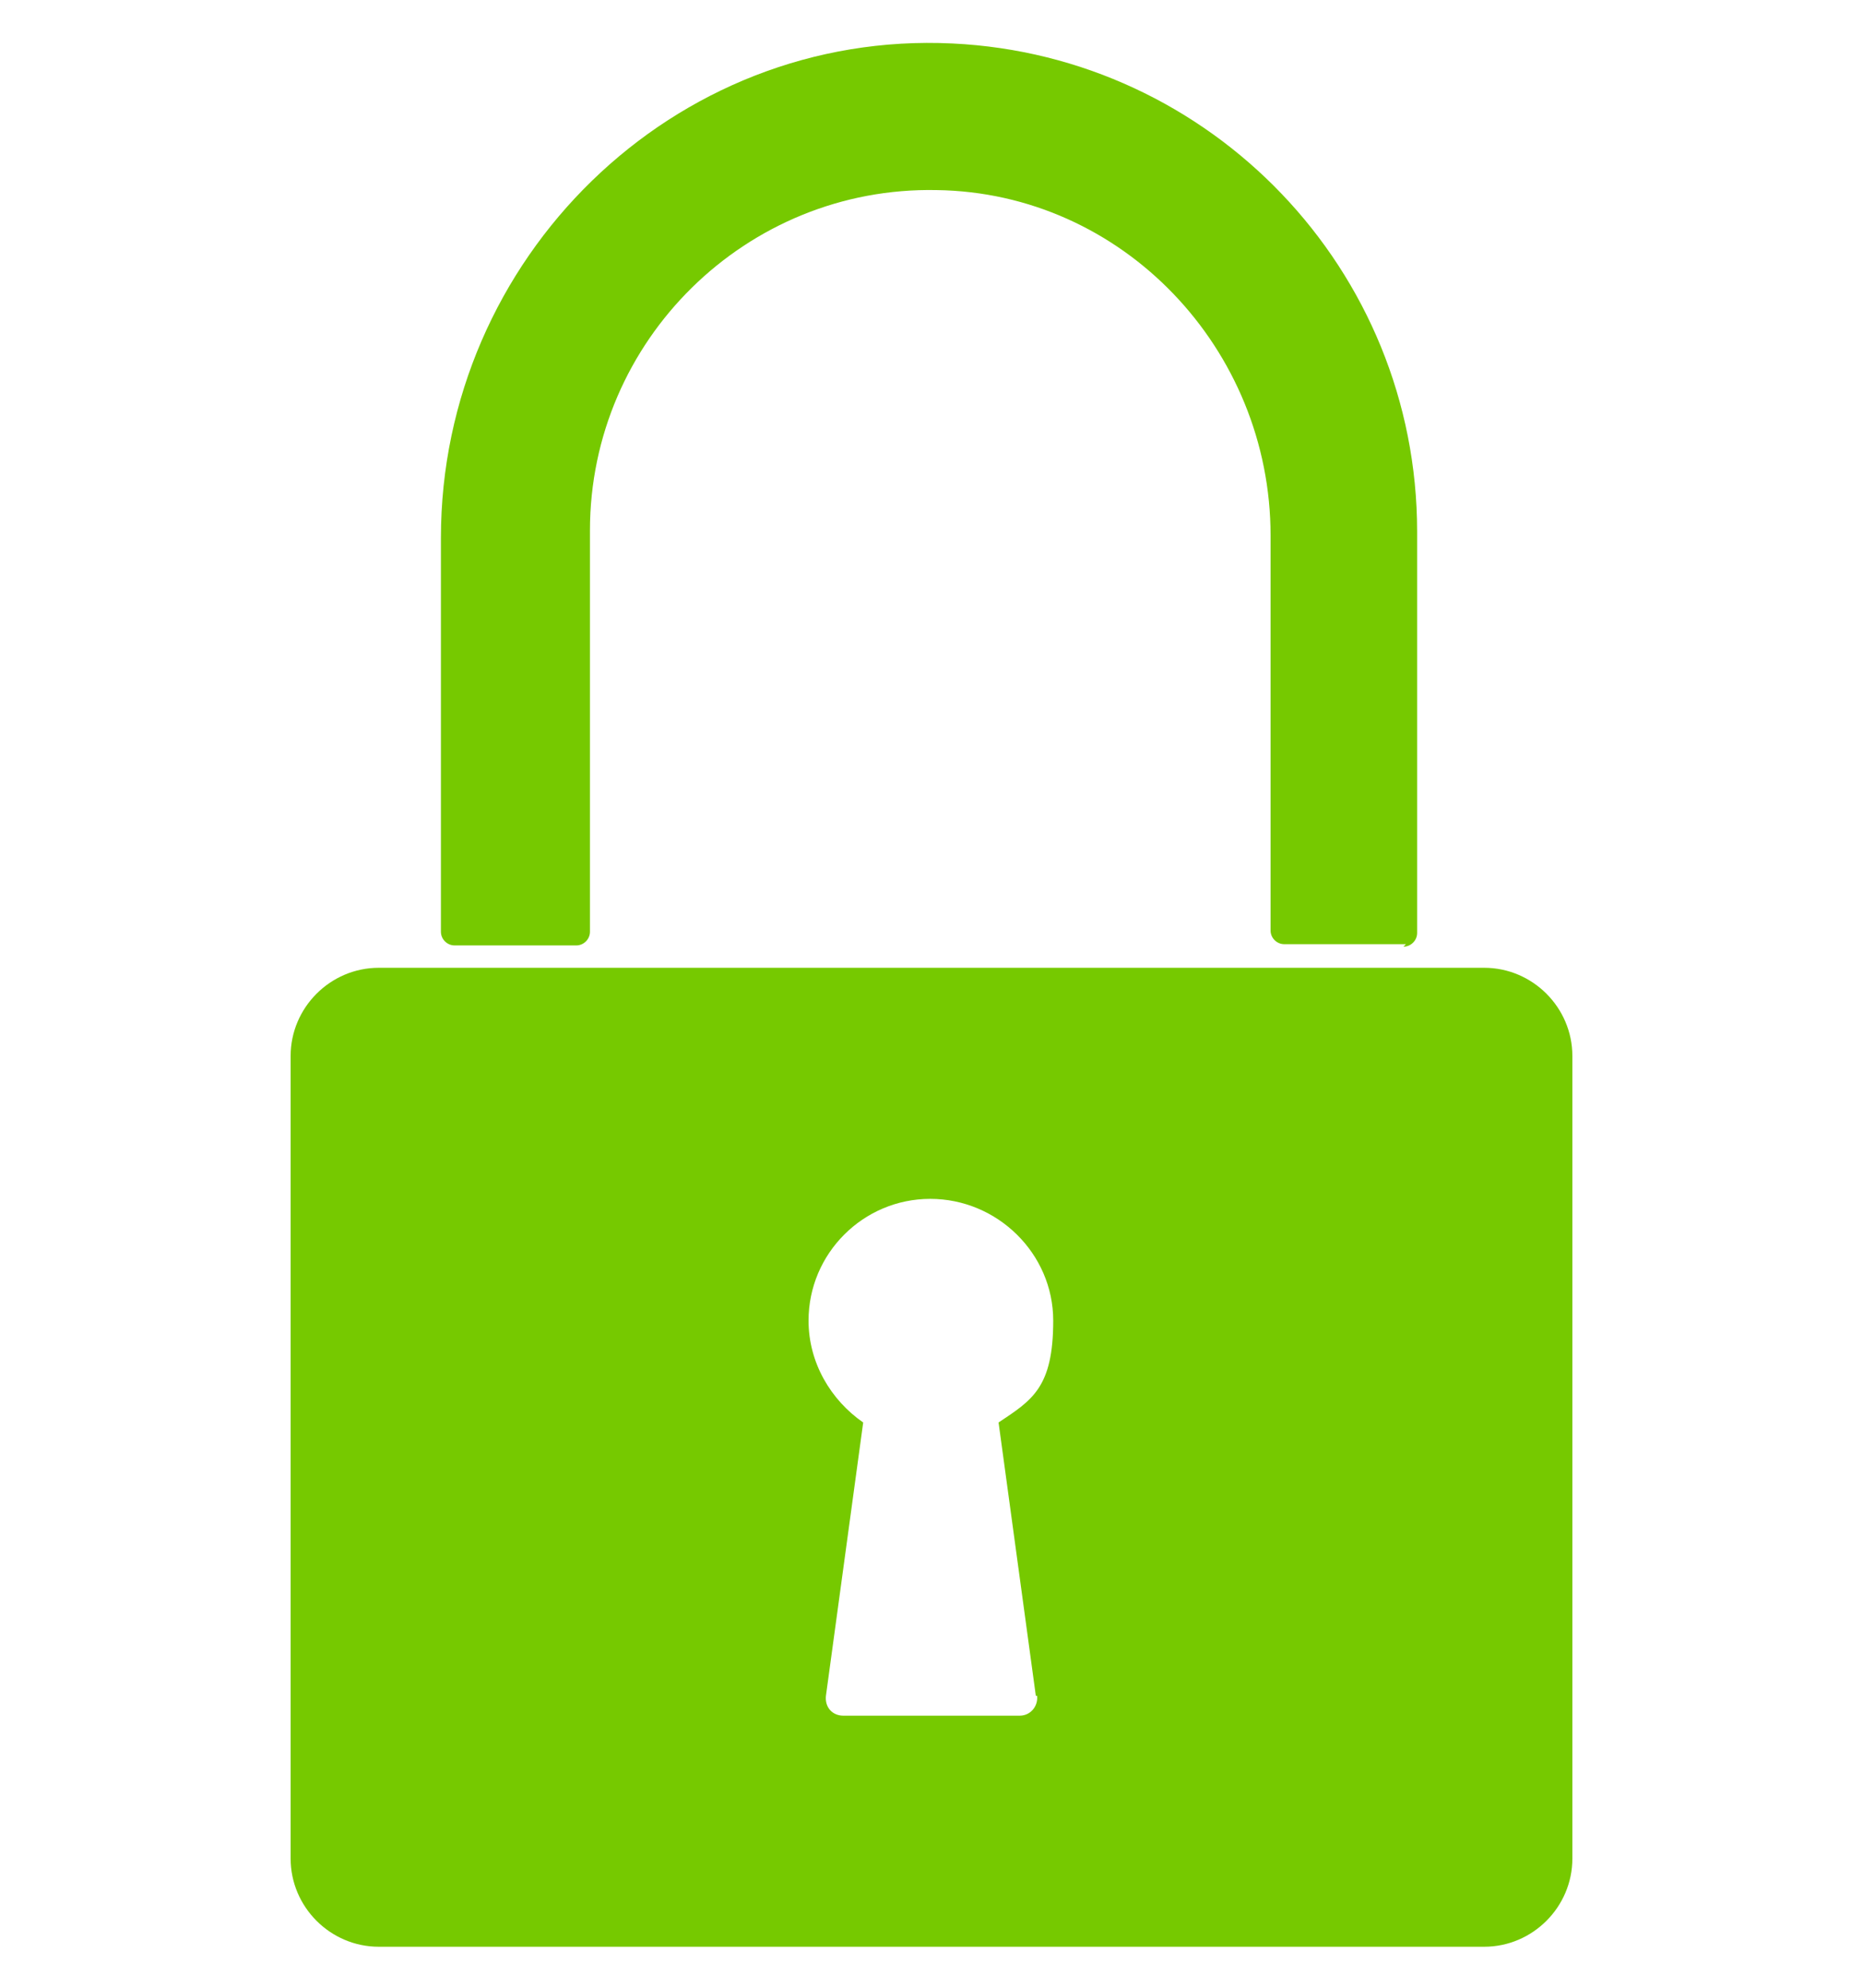
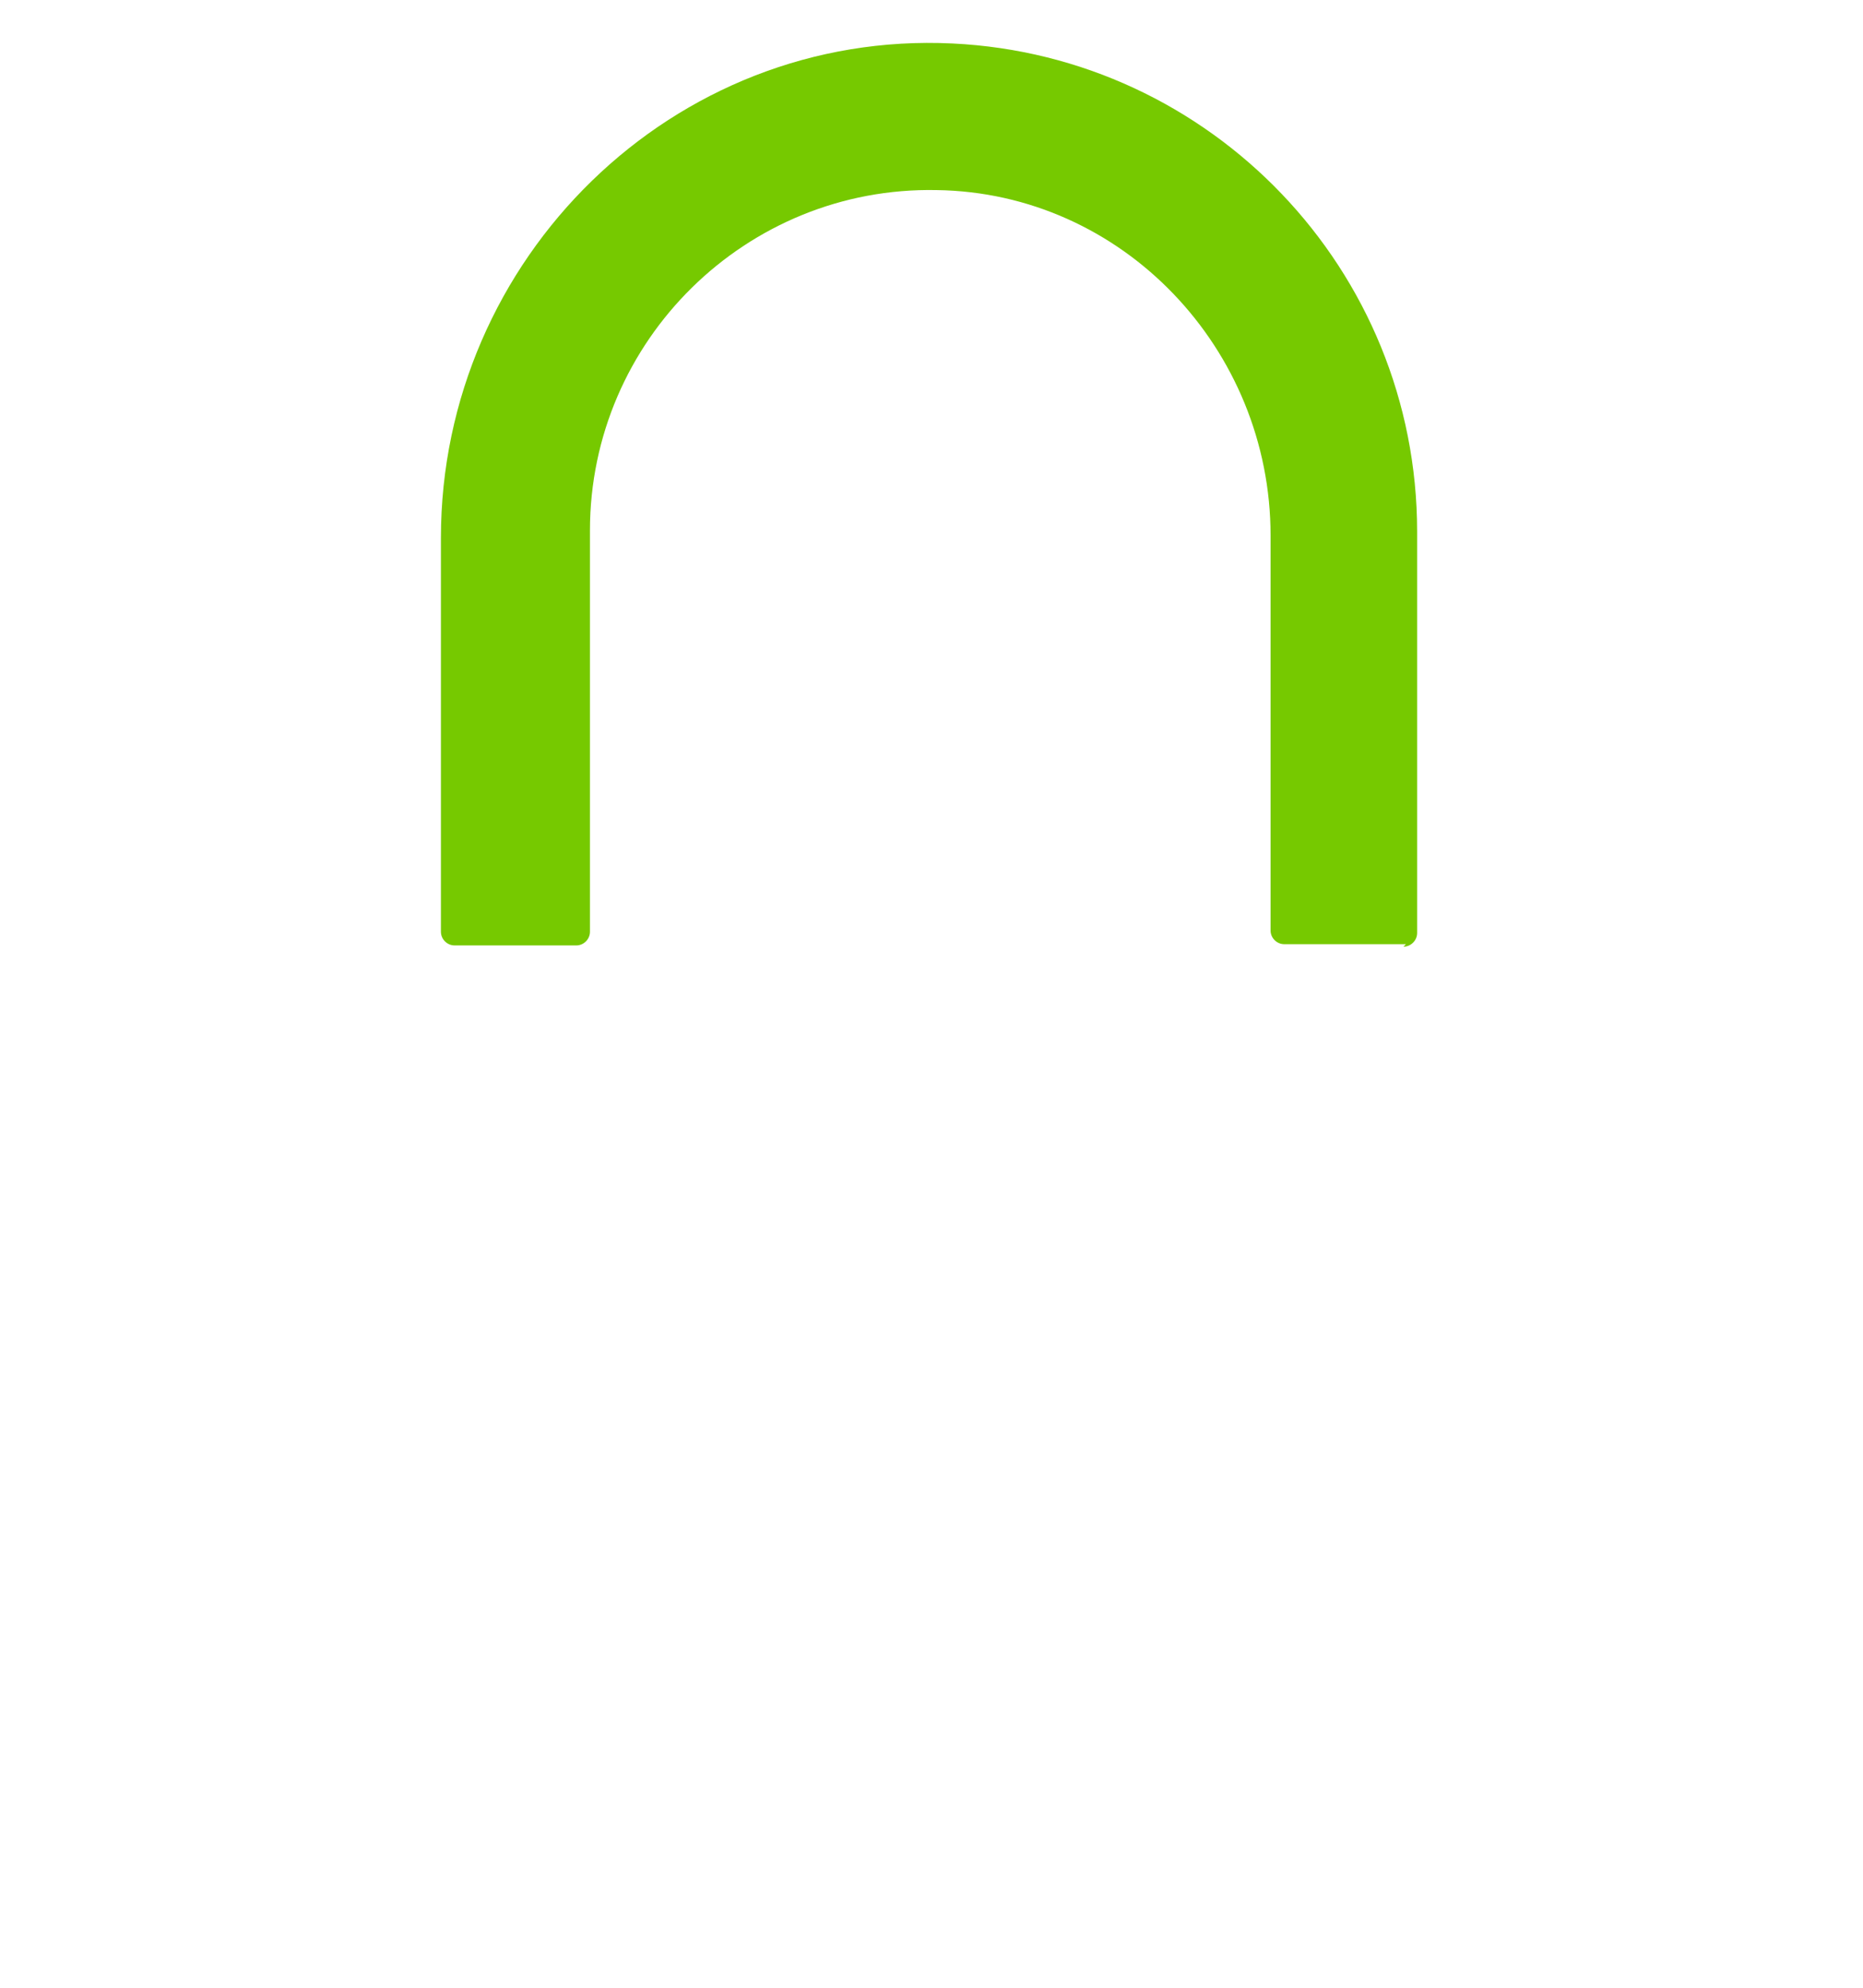
<svg xmlns="http://www.w3.org/2000/svg" id="Layer_3" width="150" height="160" version="1.1" viewBox="0 0 150 160">
  <defs>
    <style>
      .st0 {
        fill: #76c900;
      }
    </style>
  </defs>
-   <path class="st0" d="M119.5,77.9H30.5c-3.9,0-7.1,3.2-7.1,7.1v64.6c0,3.9,3.2,7.1,7.1,7.1h89c3.9,0,7.1-3.2,7.1-7.1v-64.6c0-3.9-3.2-7.1-7.1-7.1ZM83.5,136.5c.1.8-.5,1.6-1.4,1.6h-14.2c-.9,0-1.5-.7-1.4-1.6,1-7.3,2-14.7,3-22-2.6-1.8-4.4-4.8-4.4-8.2,0-5.4,4.4-9.8,9.8-9.8s9.9,4.4,9.9,9.8-1.7,6.4-4.4,8.2c1,7.3,2,14.7,3,22Z" />
  <path class="st0" d="M113.2,76h-9.8c-.6,0-1.1-.5-1.1-1.1v-31.8c0-15-11.9-27.6-26.9-27.8-15.3-.3-27.9,12.1-27.9,27.4v32.3c0,.6-.5,1.1-1.1,1.1h-9.8c-.6,0-1.1-.5-1.1-1.1v-31.7c0-22.5,18.7-40.9,41.2-39.8,20.8,1,37.4,18.2,37.4,39.3v32.3c0,.6-.5,1.1-1.1,1.1Z" />
</svg>